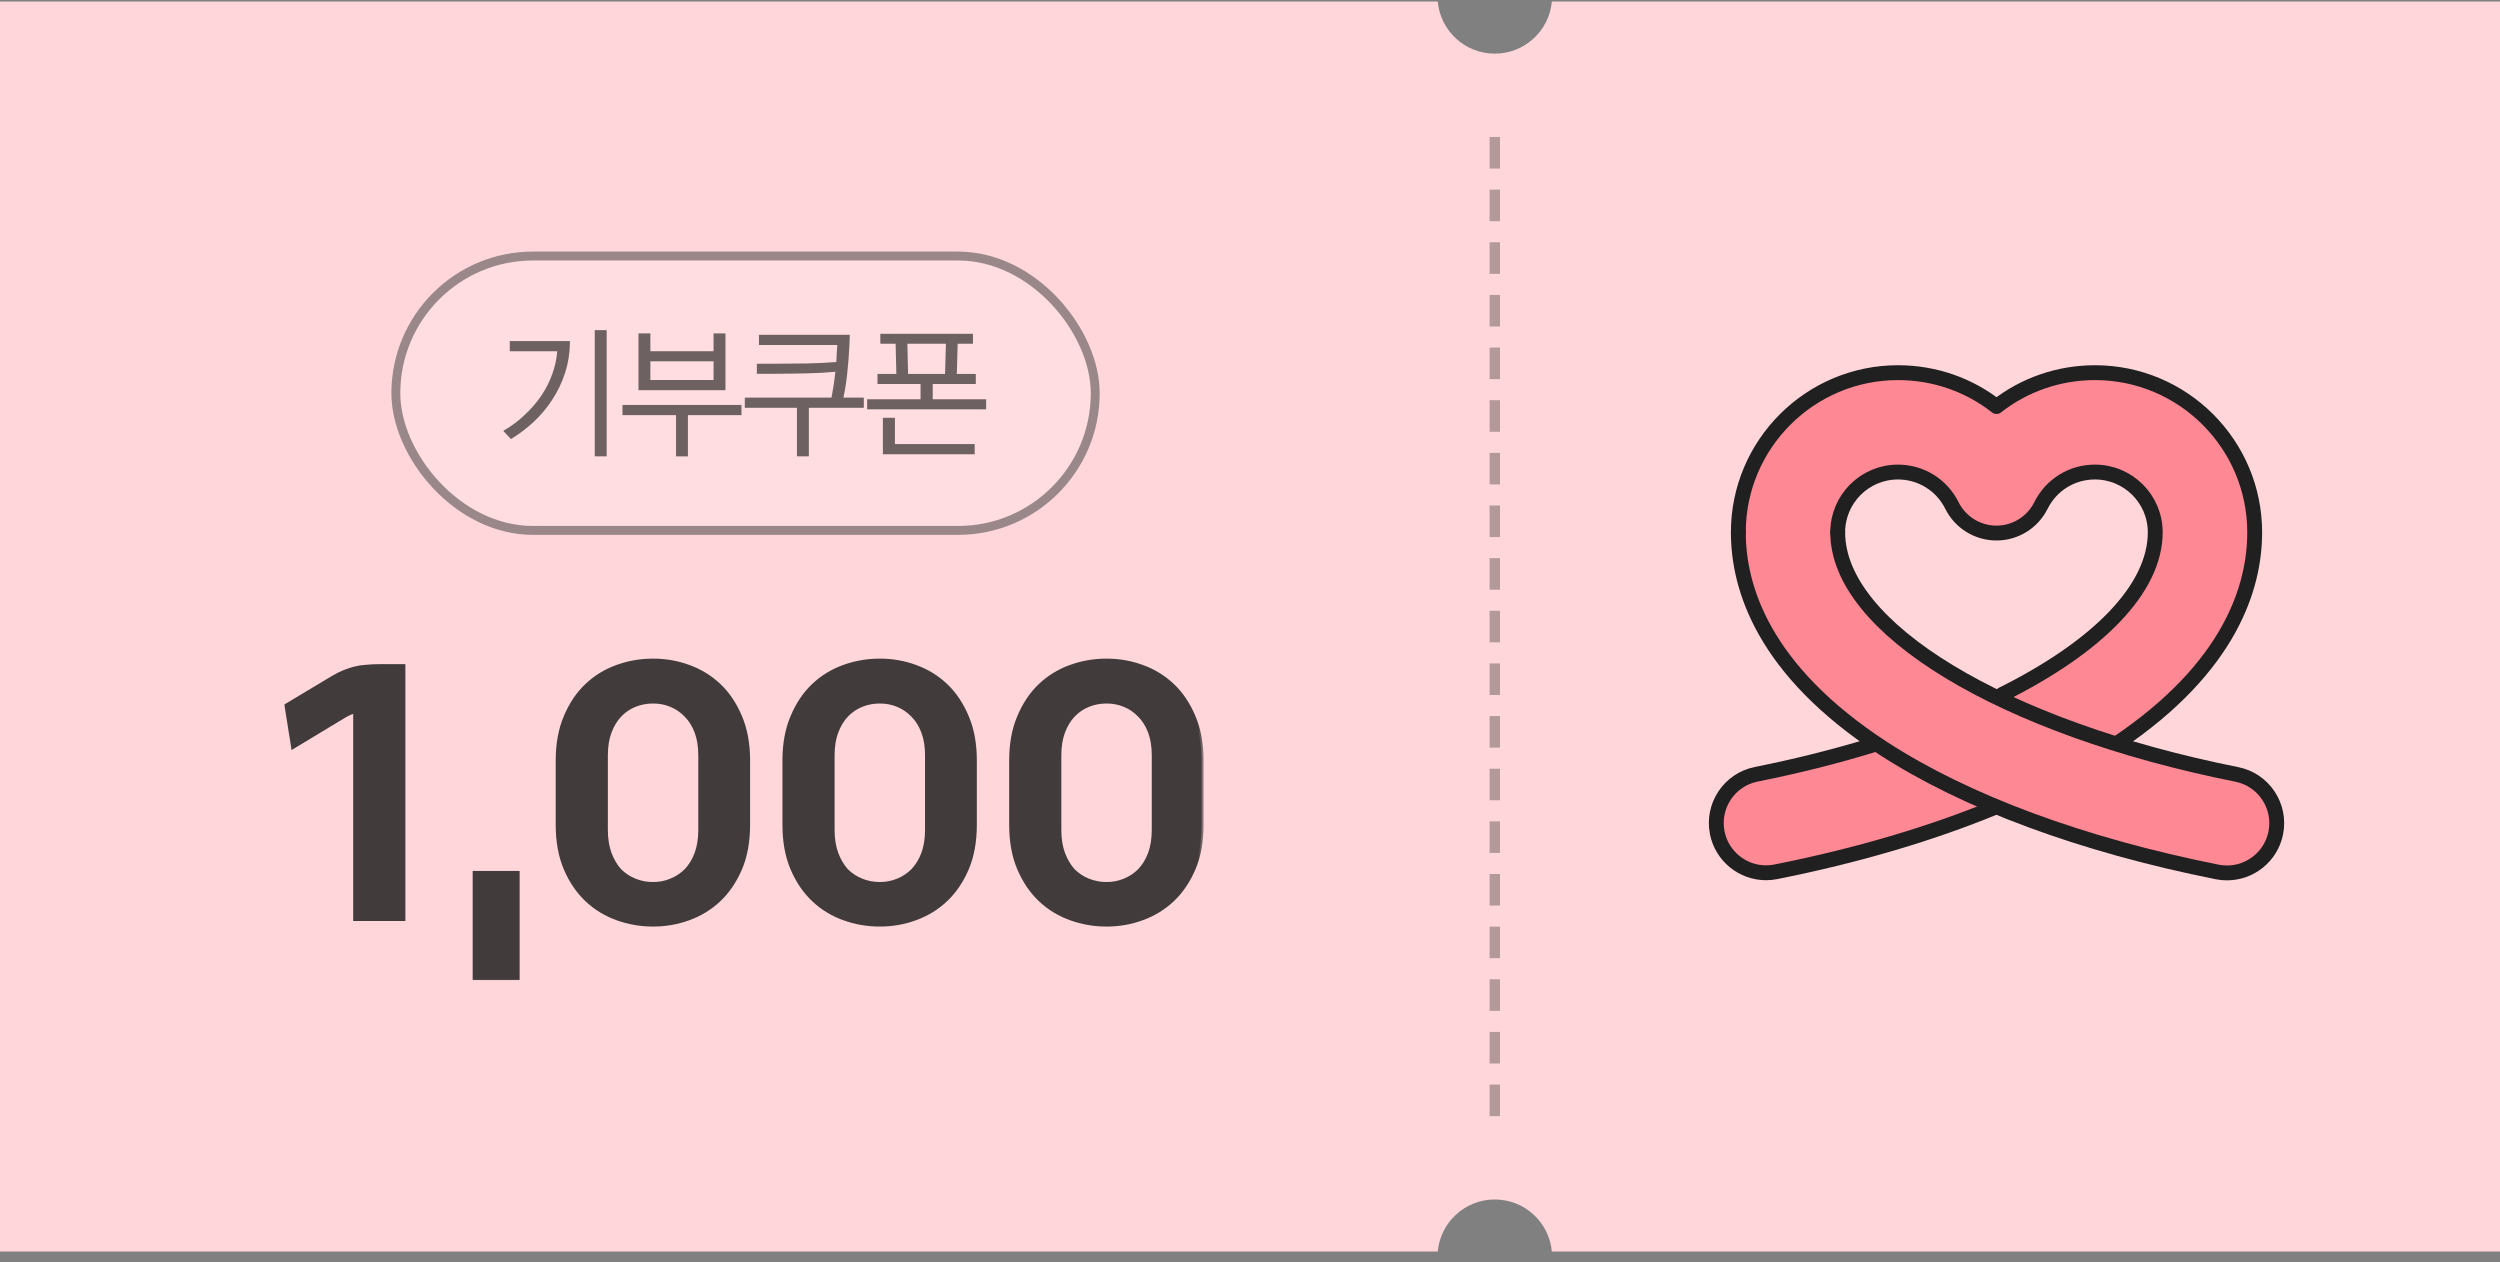
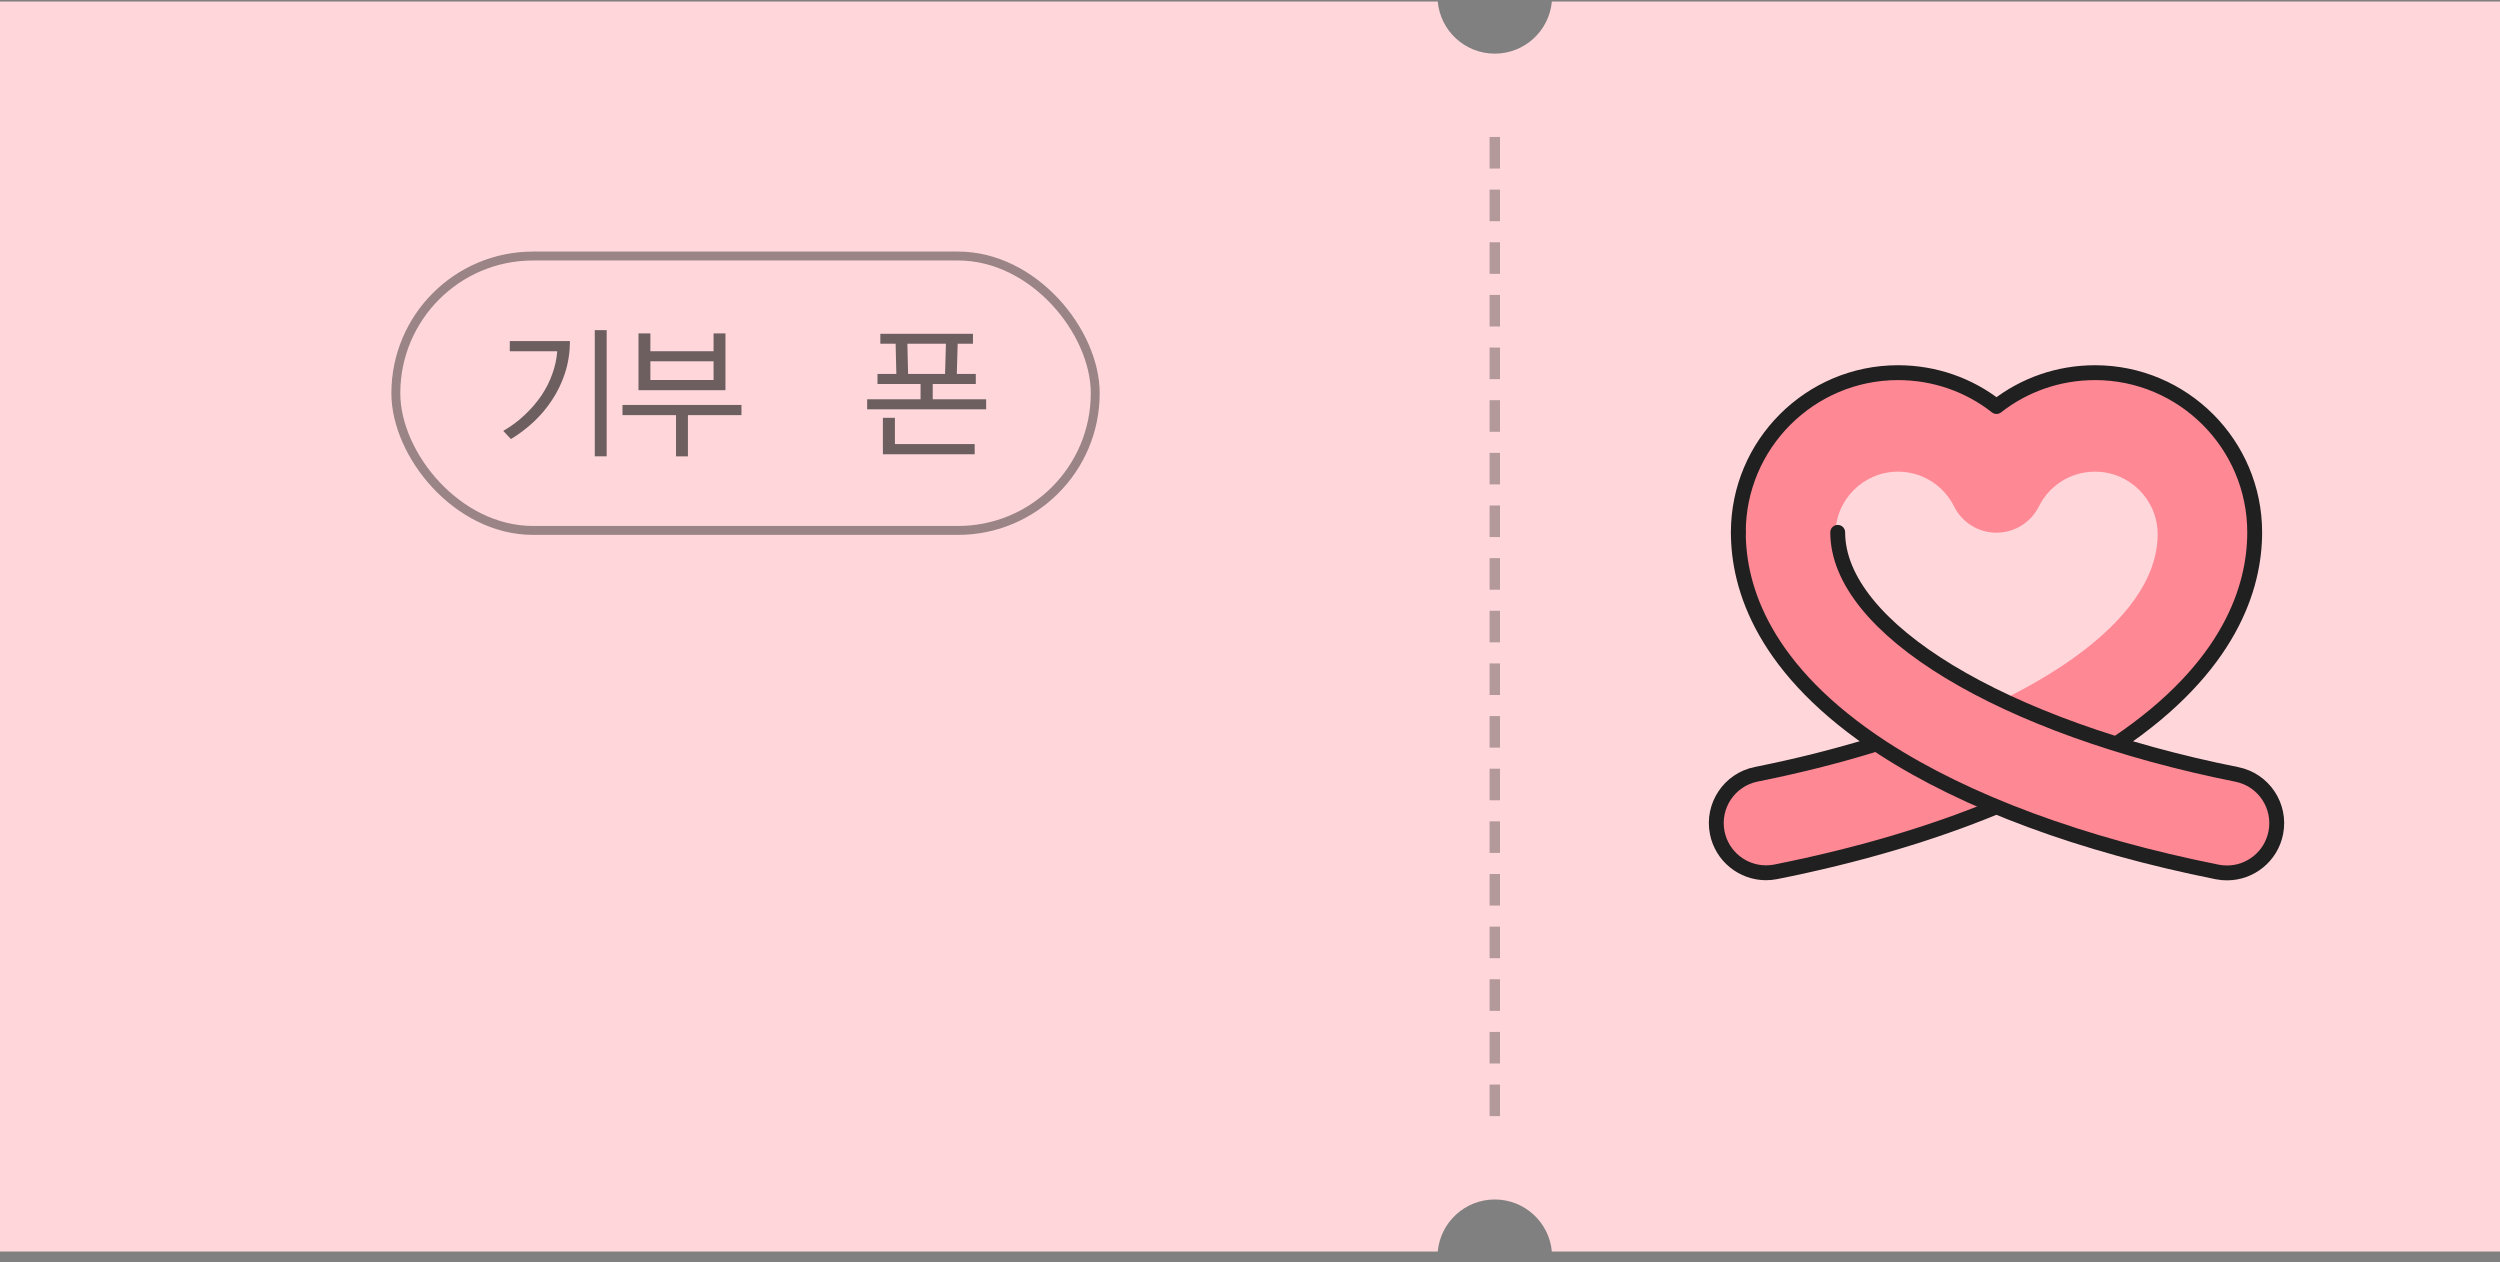
<svg xmlns="http://www.w3.org/2000/svg" width="200" height="101" viewBox="0 0 200 101" fill="none">
  <rect x="0" y="0" width="200" height="101" fill="#808080" stroke="none" />
  <g clip-path="url(#clip0_110_24888)">
    <path fill-rule="evenodd" clip-rule="evenodd" d="M0 0.125H115.019C115.229 2.461 117.192 4.292 119.583 4.292C121.974 4.292 123.937 2.461 124.148 0.125H200V100.125H124.148C123.937 97.789 121.974 95.958 119.583 95.958C117.192 95.958 115.229 97.789 115.019 100.125H0V0.125Z" fill="#FFD7DB" />
    <g style="mix-blend-mode:multiply" opacity="0.45">
      <path fill-rule="evenodd" clip-rule="evenodd" d="M119.167 89.292L119.167 86.765L120 86.765L120 89.292L119.167 89.292ZM119.167 85.08L119.167 82.553L120 82.553L120 85.08L119.167 85.08ZM119.167 80.869L119.167 78.342L120 78.342L120 80.869L119.167 80.869ZM119.167 76.657L119.167 74.13L120 74.13L120 76.657L119.167 76.657ZM119.167 72.446L119.167 69.919L120 69.919L120 72.446L119.167 72.446ZM119.167 68.234L119.167 65.707L120 65.707L120 68.234L119.167 68.234ZM119.167 64.023L119.167 61.496L120 61.496L120 64.023L119.167 64.023ZM119.167 59.811L119.167 57.285L120 57.285L120 59.811L119.167 59.811ZM119.167 55.6L119.167 53.073L120 53.073L120 55.6L119.167 55.6ZM119.167 51.388L119.167 48.861L120 48.861L120 51.388L119.167 51.388ZM119.167 47.177L119.167 44.65L120 44.65L120 47.177L119.167 47.177ZM119.167 42.965L119.167 40.439L120 40.439L120 42.965L119.167 42.965ZM119.167 38.754L119.167 36.227L120 36.227L120 38.754L119.167 38.754ZM119.167 34.543L119.167 32.016L120 32.016L120 34.543L119.167 34.543ZM119.167 30.331L119.167 27.804L120 27.804L120 30.331L119.167 30.331ZM119.167 26.12L119.167 23.593L120 23.593L120 26.12L119.167 26.12ZM119.167 21.908L119.167 19.381L120 19.381L120 21.908L119.167 21.908ZM119.167 17.697L119.167 15.17L120 15.17L120 17.697L119.167 17.697ZM119.167 13.485L119.167 10.958L120 10.958L120 13.485L119.167 13.485Z" fill="#584E4E" />
    </g>
    <path d="M178.174 69.793C177.93 69.793 177.681 69.769 177.426 69.717C170.769 68.389 164.826 66.609 159.724 64.47C154.621 66.609 148.678 68.389 142.021 69.717C139.974 70.123 137.974 68.795 137.568 66.743C137.156 64.69 138.49 62.695 140.543 62.284C144.155 61.565 147.547 60.701 150.667 59.721C143.337 54.908 139.255 49.046 139.255 42.737C139.255 35.803 144.903 30.155 151.844 30.155C154.778 30.155 157.538 31.152 159.724 32.915C161.91 31.158 164.67 30.155 167.604 30.155C174.544 30.155 180.186 35.803 180.186 42.737C180.186 49.046 176.104 54.902 168.786 59.721C171.906 60.701 175.298 61.565 178.91 62.284C180.963 62.695 182.291 64.69 181.885 66.743C181.525 68.546 179.942 69.787 178.174 69.787V69.793ZM151.844 37.733C149.078 37.733 146.834 39.983 146.834 42.743C146.834 47.538 151.629 52.334 159.724 56.213C167.818 52.334 172.613 47.538 172.613 42.743C172.613 39.983 170.364 37.733 167.604 37.733C165.69 37.733 163.968 38.8 163.11 40.517C162.466 41.804 161.156 42.616 159.718 42.616C158.28 42.616 156.969 41.804 156.326 40.517C155.468 38.8 153.745 37.733 151.832 37.733H151.844Z" fill="#FF8895" />
-     <path d="M160.168 55.558C167.821 51.748 172.419 47.109 172.419 42.581C172.419 39.925 170.257 37.763 167.595 37.763C165.751 37.763 164.099 38.789 163.275 40.441C162.603 41.792 161.223 42.645 159.715 42.645C158.208 42.645 156.828 41.792 156.155 40.441C155.332 38.789 153.673 37.763 151.835 37.763C149.18 37.763 147.017 39.925 147.017 42.581" stroke="#202020" stroke-width="1.19" stroke-miterlimit="10" stroke-linecap="round" />
    <path d="M159.658 64.563C154.514 66.691 148.577 68.448 142.059 69.746C141.799 69.799 141.532 69.822 141.277 69.822C139.421 69.822 137.757 68.511 137.38 66.621C136.951 64.47 138.348 62.371 140.5 61.942C143.776 61.286 146.884 60.504 149.777 59.617" stroke="#202020" stroke-width="1.19" stroke-miterlimit="10" stroke-linecap="round" />
    <path d="M139.067 42.587C139.067 35.542 144.796 29.813 151.841 29.813C154.769 29.813 157.524 30.793 159.721 32.521C161.925 30.793 164.673 29.813 167.601 29.813C174.646 29.813 180.375 35.542 180.375 42.587C180.375 46.941 178.444 53.372 169.352 59.477" stroke="#202020" stroke-width="1.19" stroke-miterlimit="10" stroke-linecap="round" stroke-linejoin="round" />
    <path d="M147.017 42.587C147.017 50.235 160.144 58.196 178.943 61.953C181.094 62.382 182.491 64.475 182.062 66.632C181.685 68.523 180.021 69.833 178.166 69.833C177.905 69.833 177.644 69.81 177.383 69.758C166.534 67.589 157.286 64.168 150.641 59.854C141.074 53.627 139.067 47.028 139.067 42.587" stroke="#202020" stroke-width="1.19" stroke-miterlimit="10" stroke-linecap="round" />
    <g style="mix-blend-mode:multiply" opacity="0.85">
      <mask id="path-8-outside-1_110_24888" maskUnits="userSpaceOnUse" x="22.357" y="51.792" width="74" height="27" fill="black">
        <rect fill="white" x="22.357" y="51.792" width="74" height="27" />
        <path d="M28.424 73.516V56.889L28.341 56.944C28.175 56.944 27.918 57.045 27.568 57.248L23.453 59.734L22.928 56.447L26.656 54.21C26.969 54.026 27.264 53.878 27.54 53.768C27.816 53.657 28.093 53.565 28.369 53.492C28.645 53.418 28.939 53.372 29.253 53.354C29.584 53.317 29.943 53.298 30.33 53.298H32.263V73.516H28.424ZM37.981 78.238V69.842H41.406V78.238H37.981ZM52.218 73.957C51.242 73.957 50.294 73.792 49.373 73.46C48.453 73.129 47.643 72.632 46.943 71.969C46.243 71.306 45.682 70.477 45.258 69.483C44.835 68.489 44.623 67.32 44.623 65.975V60.838C44.623 59.513 44.835 58.353 45.258 57.358C45.682 56.346 46.243 55.508 46.943 54.845C47.643 54.182 48.453 53.685 49.373 53.354C50.294 53.022 51.242 52.856 52.218 52.856H52.273C53.249 52.856 54.188 53.022 55.09 53.354C56.011 53.685 56.821 54.182 57.521 54.845C58.221 55.508 58.782 56.346 59.206 57.358C59.629 58.353 59.841 59.513 59.841 60.838V65.975C59.841 67.32 59.629 68.489 59.206 69.483C58.782 70.477 58.221 71.306 57.521 71.969C56.821 72.632 56.011 73.129 55.09 73.46C54.188 73.792 53.249 73.957 52.273 73.957H52.218ZM52.273 70.726C52.77 70.726 53.24 70.634 53.682 70.45C54.142 70.266 54.547 69.999 54.897 69.649C55.247 69.281 55.523 68.829 55.726 68.296C55.928 67.743 56.03 67.108 56.03 66.39V60.424C56.03 59.706 55.928 59.08 55.726 58.546C55.523 58.012 55.247 57.57 54.897 57.22C54.547 56.852 54.142 56.576 53.682 56.392C53.24 56.208 52.77 56.115 52.273 56.115H52.218C51.721 56.115 51.242 56.208 50.782 56.392C50.322 56.576 49.917 56.852 49.567 57.22C49.235 57.57 48.968 58.012 48.766 58.546C48.563 59.08 48.462 59.706 48.462 60.424V66.39C48.462 67.108 48.563 67.743 48.766 68.296C48.968 68.829 49.235 69.281 49.567 69.649C49.917 69.999 50.322 70.266 50.782 70.45C51.242 70.634 51.721 70.726 52.218 70.726H52.273ZM70.357 73.957C69.381 73.957 68.433 73.792 67.512 73.46C66.592 73.129 65.782 72.632 65.082 71.969C64.382 71.306 63.821 70.477 63.397 69.483C62.974 68.489 62.762 67.32 62.762 65.975V60.838C62.762 59.513 62.974 58.353 63.397 57.358C63.821 56.346 64.382 55.508 65.082 54.845C65.782 54.182 66.592 53.685 67.512 53.354C68.433 53.022 69.381 52.856 70.357 52.856H70.412C71.388 52.856 72.327 53.022 73.23 53.354C74.15 53.685 74.96 54.182 75.66 54.845C76.36 55.508 76.921 56.346 77.345 57.358C77.768 58.353 77.98 59.513 77.98 60.838V65.975C77.98 67.32 77.768 68.489 77.345 69.483C76.921 70.477 76.36 71.306 75.66 71.969C74.96 72.632 74.15 73.129 73.23 73.46C72.327 73.792 71.388 73.957 70.412 73.957H70.357ZM70.412 70.726C70.909 70.726 71.379 70.634 71.821 70.45C72.281 70.266 72.686 69.999 73.036 69.649C73.386 69.281 73.662 68.829 73.865 68.296C74.067 67.743 74.169 67.108 74.169 66.39V60.424C74.169 59.706 74.067 59.08 73.865 58.546C73.662 58.012 73.386 57.57 73.036 57.22C72.686 56.852 72.281 56.576 71.821 56.392C71.379 56.208 70.909 56.115 70.412 56.115H70.357C69.86 56.115 69.381 56.208 68.921 56.392C68.461 56.576 68.056 56.852 67.706 57.22C67.374 57.57 67.107 58.012 66.905 58.546C66.702 59.08 66.601 59.706 66.601 60.424V66.39C66.601 67.108 66.702 67.743 66.905 68.296C67.107 68.829 67.374 69.281 67.706 69.649C68.056 69.999 68.461 70.266 68.921 70.45C69.381 70.634 69.86 70.726 70.357 70.726H70.412ZM88.496 73.957C87.52 73.957 86.572 73.792 85.651 73.46C84.731 73.129 83.921 72.632 83.221 71.969C82.521 71.306 81.96 70.477 81.536 69.483C81.113 68.489 80.901 67.32 80.901 65.975V60.838C80.901 59.513 81.113 58.353 81.536 57.358C81.96 56.346 82.521 55.508 83.221 54.845C83.921 54.182 84.731 53.685 85.651 53.354C86.572 53.022 87.52 52.856 88.496 52.856H88.551C89.527 52.856 90.466 53.022 91.369 53.354C92.289 53.685 93.099 54.182 93.799 54.845C94.499 55.508 95.06 56.346 95.484 57.358C95.907 58.353 96.119 59.513 96.119 60.838V65.975C96.119 67.32 95.907 68.489 95.484 69.483C95.06 70.477 94.499 71.306 93.799 71.969C93.099 72.632 92.289 73.129 91.369 73.46C90.466 73.792 89.527 73.957 88.551 73.957H88.496ZM88.551 70.726C89.049 70.726 89.518 70.634 89.96 70.45C90.42 70.266 90.825 69.999 91.175 69.649C91.525 69.281 91.801 68.829 92.004 68.296C92.206 67.743 92.308 67.108 92.308 66.39V60.424C92.308 59.706 92.206 59.08 92.004 58.546C91.801 58.012 91.525 57.57 91.175 57.22C90.825 56.852 90.42 56.576 89.96 56.392C89.518 56.208 89.049 56.115 88.551 56.115H88.496C87.999 56.115 87.52 56.208 87.06 56.392C86.6 56.576 86.195 56.852 85.845 57.22C85.513 57.57 85.246 58.012 85.044 58.546C84.841 59.08 84.74 59.706 84.74 60.424V66.39C84.74 67.108 84.841 67.743 85.044 68.296C85.246 68.829 85.513 69.281 85.845 69.649C86.195 69.999 86.6 70.266 87.06 70.45C87.52 70.634 87.999 70.726 88.496 70.726H88.551Z" />
      </mask>
-       <path d="M28.424 73.516V56.889L28.341 56.944C28.175 56.944 27.918 57.045 27.568 57.248L23.453 59.734L22.928 56.447L26.656 54.21C26.969 54.026 27.264 53.878 27.54 53.768C27.816 53.657 28.093 53.565 28.369 53.492C28.645 53.418 28.939 53.372 29.253 53.354C29.584 53.317 29.943 53.298 30.33 53.298H32.263V73.516H28.424ZM37.981 78.238V69.842H41.406V78.238H37.981ZM52.218 73.957C51.242 73.957 50.294 73.792 49.373 73.46C48.453 73.129 47.643 72.632 46.943 71.969C46.243 71.306 45.682 70.477 45.258 69.483C44.835 68.489 44.623 67.32 44.623 65.975V60.838C44.623 59.513 44.835 58.353 45.258 57.358C45.682 56.346 46.243 55.508 46.943 54.845C47.643 54.182 48.453 53.685 49.373 53.354C50.294 53.022 51.242 52.856 52.218 52.856H52.273C53.249 52.856 54.188 53.022 55.09 53.354C56.011 53.685 56.821 54.182 57.521 54.845C58.221 55.508 58.782 56.346 59.206 57.358C59.629 58.353 59.841 59.513 59.841 60.838V65.975C59.841 67.32 59.629 68.489 59.206 69.483C58.782 70.477 58.221 71.306 57.521 71.969C56.821 72.632 56.011 73.129 55.09 73.46C54.188 73.792 53.249 73.957 52.273 73.957H52.218ZM52.273 70.726C52.77 70.726 53.24 70.634 53.682 70.45C54.142 70.266 54.547 69.999 54.897 69.649C55.247 69.281 55.523 68.829 55.726 68.296C55.928 67.743 56.03 67.108 56.03 66.39V60.424C56.03 59.706 55.928 59.08 55.726 58.546C55.523 58.012 55.247 57.57 54.897 57.22C54.547 56.852 54.142 56.576 53.682 56.392C53.24 56.208 52.77 56.115 52.273 56.115H52.218C51.721 56.115 51.242 56.208 50.782 56.392C50.322 56.576 49.917 56.852 49.567 57.22C49.235 57.57 48.968 58.012 48.766 58.546C48.563 59.08 48.462 59.706 48.462 60.424V66.39C48.462 67.108 48.563 67.743 48.766 68.296C48.968 68.829 49.235 69.281 49.567 69.649C49.917 69.999 50.322 70.266 50.782 70.45C51.242 70.634 51.721 70.726 52.218 70.726H52.273ZM70.357 73.957C69.381 73.957 68.433 73.792 67.512 73.46C66.592 73.129 65.782 72.632 65.082 71.969C64.382 71.306 63.821 70.477 63.397 69.483C62.974 68.489 62.762 67.32 62.762 65.975V60.838C62.762 59.513 62.974 58.353 63.397 57.358C63.821 56.346 64.382 55.508 65.082 54.845C65.782 54.182 66.592 53.685 67.512 53.354C68.433 53.022 69.381 52.856 70.357 52.856H70.412C71.388 52.856 72.327 53.022 73.23 53.354C74.15 53.685 74.96 54.182 75.66 54.845C76.36 55.508 76.921 56.346 77.345 57.358C77.768 58.353 77.98 59.513 77.98 60.838V65.975C77.98 67.32 77.768 68.489 77.345 69.483C76.921 70.477 76.36 71.306 75.66 71.969C74.96 72.632 74.15 73.129 73.23 73.46C72.327 73.792 71.388 73.957 70.412 73.957H70.357ZM70.412 70.726C70.909 70.726 71.379 70.634 71.821 70.45C72.281 70.266 72.686 69.999 73.036 69.649C73.386 69.281 73.662 68.829 73.865 68.296C74.067 67.743 74.169 67.108 74.169 66.39V60.424C74.169 59.706 74.067 59.08 73.865 58.546C73.662 58.012 73.386 57.57 73.036 57.22C72.686 56.852 72.281 56.576 71.821 56.392C71.379 56.208 70.909 56.115 70.412 56.115H70.357C69.86 56.115 69.381 56.208 68.921 56.392C68.461 56.576 68.056 56.852 67.706 57.22C67.374 57.57 67.107 58.012 66.905 58.546C66.702 59.08 66.601 59.706 66.601 60.424V66.39C66.601 67.108 66.702 67.743 66.905 68.296C67.107 68.829 67.374 69.281 67.706 69.649C68.056 69.999 68.461 70.266 68.921 70.45C69.381 70.634 69.86 70.726 70.357 70.726H70.412ZM88.496 73.957C87.52 73.957 86.572 73.792 85.651 73.46C84.731 73.129 83.921 72.632 83.221 71.969C82.521 71.306 81.96 70.477 81.536 69.483C81.113 68.489 80.901 67.32 80.901 65.975V60.838C80.901 59.513 81.113 58.353 81.536 57.358C81.96 56.346 82.521 55.508 83.221 54.845C83.921 54.182 84.731 53.685 85.651 53.354C86.572 53.022 87.52 52.856 88.496 52.856H88.551C89.527 52.856 90.466 53.022 91.369 53.354C92.289 53.685 93.099 54.182 93.799 54.845C94.499 55.508 95.06 56.346 95.484 57.358C95.907 58.353 96.119 59.513 96.119 60.838V65.975C96.119 67.32 95.907 68.489 95.484 69.483C95.06 70.477 94.499 71.306 93.799 71.969C93.099 72.632 92.289 73.129 91.369 73.46C90.466 73.792 89.527 73.957 88.551 73.957H88.496ZM88.551 70.726C89.049 70.726 89.518 70.634 89.96 70.45C90.42 70.266 90.825 69.999 91.175 69.649C91.525 69.281 91.801 68.829 92.004 68.296C92.206 67.743 92.308 67.108 92.308 66.39V60.424C92.308 59.706 92.206 59.08 92.004 58.546C91.801 58.012 91.525 57.57 91.175 57.22C90.825 56.852 90.42 56.576 89.96 56.392C89.518 56.208 89.049 56.115 88.551 56.115H88.496C87.999 56.115 87.52 56.208 87.06 56.392C86.6 56.576 86.195 56.852 85.845 57.22C85.513 57.57 85.246 58.012 85.044 58.546C84.841 59.08 84.74 59.706 84.74 60.424V66.39C84.74 67.108 84.841 67.743 85.044 68.296C85.246 68.829 85.513 69.281 85.845 69.649C86.195 69.999 86.6 70.266 87.06 70.45C87.52 70.634 87.999 70.726 88.496 70.726H88.551Z" fill="#202020" />
-       <path d="M28.424 73.516H28.257V73.682H28.424V73.516ZM28.424 56.889H28.591V56.577L28.331 56.75L28.424 56.889ZM28.341 56.944V57.111H28.392L28.433 57.083L28.341 56.944ZM27.568 57.248L27.484 57.104L27.482 57.105L27.568 57.248ZM23.453 59.734L23.288 59.76L23.327 60.004L23.539 59.876L23.453 59.734ZM22.928 56.447L22.842 56.304L22.745 56.362L22.763 56.473L22.928 56.447ZM26.656 54.21L26.572 54.066L26.57 54.067L26.656 54.21ZM27.54 53.768L27.602 53.923L27.54 53.768ZM28.369 53.492L28.412 53.653L28.369 53.492ZM29.253 53.354L29.262 53.52L29.271 53.519L29.253 53.354ZM32.263 53.298H32.43V53.132H32.263V53.298ZM32.263 73.516V73.682H32.43V73.516H32.263ZM28.591 73.516V56.889H28.257V73.516H28.591ZM28.331 56.75L28.249 56.805L28.433 57.083L28.516 57.028L28.331 56.75ZM28.341 56.777C28.228 56.777 28.099 56.811 27.962 56.865C27.823 56.92 27.663 57 27.484 57.104L27.651 57.392C27.822 57.293 27.966 57.222 28.084 57.175C28.205 57.128 28.288 57.111 28.341 57.111V56.777ZM27.482 57.105L23.366 59.591L23.539 59.876L27.654 57.391L27.482 57.105ZM23.617 59.707L23.092 56.421L22.763 56.473L23.288 59.76L23.617 59.707ZM23.014 56.59L26.742 54.353L26.57 54.067L22.842 56.304L23.014 56.59ZM26.741 54.353C27.048 54.173 27.335 54.029 27.602 53.923L27.478 53.613C27.193 53.727 26.89 53.879 26.572 54.066L26.741 54.353ZM27.602 53.923C27.872 53.815 28.142 53.725 28.412 53.653L28.326 53.331C28.043 53.406 27.76 53.5 27.478 53.613L27.602 53.923ZM28.412 53.653C28.676 53.582 28.959 53.538 29.262 53.52L29.243 53.187C28.919 53.206 28.614 53.254 28.326 53.331L28.412 53.653ZM29.271 53.519C29.595 53.483 29.948 53.465 30.33 53.465V53.132C29.938 53.132 29.573 53.15 29.234 53.188L29.271 53.519ZM30.33 53.465H32.263V53.132H30.33V53.465ZM32.096 53.298V73.516H32.43V53.298H32.096ZM32.263 73.349H28.424V73.682H32.263V73.349ZM37.981 78.238H37.814V78.405H37.981V78.238ZM37.981 69.842V69.675H37.814V69.842H37.981ZM41.406 69.842H41.572V69.675H41.406V69.842ZM41.406 78.238V78.405H41.572V78.238H41.406ZM38.148 78.238V69.842H37.814V78.238H38.148ZM37.981 70.009H41.406V69.675H37.981V70.009ZM41.239 69.842V78.238H41.572V69.842H41.239ZM41.406 78.072H37.981V78.405H41.406V78.072ZM49.373 73.46L49.317 73.617L49.373 73.46ZM46.943 71.969L46.828 72.09L46.943 71.969ZM45.258 69.483L45.105 69.548L45.258 69.483ZM45.258 57.358L45.411 57.424L45.412 57.423L45.258 57.358ZM46.943 54.845L46.828 54.724L46.943 54.845ZM49.373 53.354L49.43 53.51L49.373 53.354ZM55.09 53.354L55.033 53.51L55.034 53.51L55.09 53.354ZM57.521 54.845L57.636 54.724L57.521 54.845ZM59.206 57.358L59.052 57.423L59.052 57.424L59.206 57.358ZM59.206 69.483L59.359 69.548L59.206 69.483ZM57.521 71.969L57.636 72.09L57.521 71.969ZM55.09 73.46L55.034 73.303L55.033 73.304L55.09 73.46ZM53.682 70.45L53.62 70.295L53.618 70.296L53.682 70.45ZM54.897 69.649L55.015 69.767L55.018 69.764L54.897 69.649ZM55.726 68.296L55.882 68.355L55.882 68.353L55.726 68.296ZM55.726 58.546L55.882 58.487L55.726 58.546ZM54.897 57.22L54.776 57.335L54.779 57.338L54.897 57.22ZM53.682 56.392L53.618 56.545L53.62 56.546L53.682 56.392ZM50.782 56.392L50.72 56.237L50.782 56.392ZM49.567 57.22L49.446 57.105L49.446 57.106L49.567 57.22ZM48.766 58.546L48.61 58.487L48.766 58.546ZM48.766 68.296L48.609 68.353L48.61 68.355L48.766 68.296ZM49.567 69.649L49.443 69.76L49.449 69.767L49.567 69.649ZM50.782 70.45L50.72 70.605L50.782 70.45ZM52.218 73.791C51.262 73.791 50.332 73.628 49.43 73.303L49.317 73.617C50.256 73.955 51.223 74.124 52.218 74.124V73.791ZM49.43 73.303C48.531 72.98 47.74 72.495 47.057 71.848L46.828 72.09C47.545 72.769 48.375 73.278 49.317 73.617L49.43 73.303ZM47.057 71.848C46.376 71.203 45.827 70.394 45.411 69.418L45.105 69.548C45.536 70.561 46.11 71.409 46.828 72.09L47.057 71.848ZM45.411 69.418C44.999 68.448 44.79 67.302 44.79 65.975H44.456C44.456 67.337 44.671 68.529 45.105 69.548L45.411 69.418ZM44.79 65.975V60.838H44.456V65.975H44.79ZM44.79 60.838C44.79 59.53 44.998 58.393 45.411 57.424L45.105 57.293C44.671 58.312 44.456 59.495 44.456 60.838H44.79ZM45.412 57.423C45.828 56.428 46.377 55.611 47.057 54.966L46.828 54.724C46.11 55.405 45.536 56.263 45.104 57.294L45.412 57.423ZM47.057 54.966C47.74 54.319 48.531 53.834 49.43 53.51L49.317 53.197C48.375 53.536 47.545 54.045 46.828 54.724L47.057 54.966ZM49.43 53.51C50.332 53.185 51.262 53.023 52.218 53.023V52.69C51.223 52.69 50.256 52.859 49.317 53.197L49.43 53.51ZM52.218 53.023H52.273V52.69H52.218V53.023ZM52.273 53.023C53.23 53.023 54.15 53.185 55.033 53.51L55.148 53.197C54.227 52.859 53.269 52.69 52.273 52.69V53.023ZM55.034 53.51C55.933 53.834 56.724 54.319 57.406 54.966L57.636 54.724C56.919 54.045 56.089 53.536 55.147 53.197L55.034 53.51ZM57.406 54.966C58.087 55.611 58.636 56.428 59.052 57.423L59.359 57.294C58.928 56.263 58.354 55.405 57.636 54.724L57.406 54.966ZM59.052 57.424C59.465 58.393 59.674 59.53 59.674 60.838H60.008C60.008 59.495 59.793 58.312 59.359 57.293L59.052 57.424ZM59.674 60.838V65.975H60.008V60.838H59.674ZM59.674 65.975C59.674 67.302 59.465 68.448 59.052 69.418L59.359 69.548C59.793 68.529 60.008 67.337 60.008 65.975H59.674ZM59.052 69.418C58.637 70.394 58.088 71.203 57.406 71.848L57.636 72.09C58.354 71.409 58.928 70.561 59.359 69.548L59.052 69.418ZM57.406 71.848C56.724 72.495 55.933 72.98 55.034 73.303L55.147 73.617C56.089 73.278 56.919 72.769 57.636 72.09L57.406 71.848ZM55.033 73.304C54.15 73.628 53.23 73.791 52.273 73.791V74.124C53.269 74.124 54.227 73.955 55.148 73.617L55.033 73.304ZM52.273 73.791H52.218V74.124H52.273V73.791ZM52.273 70.893C52.792 70.893 53.283 70.796 53.746 70.604L53.618 70.296C53.197 70.471 52.749 70.559 52.273 70.559V70.893ZM53.744 70.605C54.225 70.412 54.649 70.132 55.015 69.767L54.779 69.531C54.446 69.865 54.059 70.119 53.62 70.295L53.744 70.605ZM55.018 69.764C55.385 69.377 55.672 68.907 55.882 68.355L55.57 68.236C55.374 68.752 55.109 69.184 54.776 69.534L55.018 69.764ZM55.882 68.353C56.093 67.778 56.196 67.123 56.196 66.39H55.863C55.863 67.092 55.764 67.708 55.569 68.238L55.882 68.353ZM56.196 66.39V60.424H55.863V66.39H56.196ZM56.196 60.424C56.196 59.691 56.093 59.044 55.882 58.487L55.57 58.605C55.764 59.116 55.863 59.721 55.863 60.424H56.196ZM55.882 58.487C55.672 57.934 55.384 57.471 55.015 57.102L54.779 57.338C55.11 57.669 55.374 58.09 55.57 58.605L55.882 58.487ZM55.018 57.105C54.652 56.72 54.227 56.43 53.744 56.237L53.62 56.546C54.057 56.721 54.443 56.984 54.776 57.335L55.018 57.105ZM53.746 56.238C53.283 56.045 52.792 55.949 52.273 55.949V56.282C52.749 56.282 53.197 56.37 53.618 56.545L53.746 56.238ZM52.273 55.949H52.218V56.282H52.273V55.949ZM52.218 55.949C51.7 55.949 51.2 56.045 50.72 56.237L50.844 56.546C51.284 56.37 51.742 56.282 52.218 56.282V55.949ZM50.72 56.237C50.237 56.43 49.812 56.72 49.446 57.105L49.688 57.335C50.021 56.984 50.406 56.721 50.844 56.546L50.72 56.237ZM49.446 57.106C49.097 57.474 48.819 57.936 48.61 58.487L48.922 58.605C49.118 58.088 49.374 57.666 49.688 57.335L49.446 57.106ZM48.61 58.487C48.399 59.044 48.295 59.691 48.295 60.424H48.629C48.629 59.721 48.728 59.116 48.922 58.605L48.61 58.487ZM48.295 60.424V66.39H48.629V60.424H48.295ZM48.295 66.39C48.295 67.123 48.399 67.778 48.609 68.353L48.922 68.238C48.728 67.708 48.629 67.092 48.629 66.39H48.295ZM48.61 68.355C48.819 68.905 49.096 69.375 49.443 69.76L49.691 69.537C49.375 69.186 49.118 68.754 48.922 68.236L48.61 68.355ZM49.449 69.767C49.815 70.132 50.239 70.412 50.72 70.605L50.844 70.295C50.404 70.119 50.018 69.865 49.685 69.531L49.449 69.767ZM50.72 70.605C51.2 70.796 51.7 70.893 52.218 70.893V70.559C51.742 70.559 51.284 70.471 50.844 70.295L50.72 70.605ZM52.218 70.893H52.273V70.559H52.218V70.893ZM67.512 73.46L67.456 73.617L67.512 73.46ZM65.082 71.969L64.967 72.09L65.082 71.969ZM63.397 69.483L63.244 69.548L63.397 69.483ZM63.397 57.358L63.55 57.424L63.551 57.423L63.397 57.358ZM65.082 54.845L64.967 54.724L65.082 54.845ZM67.512 53.354L67.569 53.51L67.512 53.354ZM73.23 53.354L73.172 53.51L73.173 53.51L73.23 53.354ZM75.66 54.845L75.775 54.724L75.66 54.845ZM77.345 57.358L77.191 57.423L77.191 57.424L77.345 57.358ZM77.345 69.483L77.498 69.548L77.345 69.483ZM75.66 71.969L75.775 72.09L75.66 71.969ZM73.23 73.46L73.173 73.303L73.172 73.304L73.23 73.46ZM71.821 70.45L71.759 70.295L71.757 70.296L71.821 70.45ZM73.036 69.649L73.154 69.767L73.157 69.764L73.036 69.649ZM73.865 68.296L74.021 68.355L74.021 68.353L73.865 68.296ZM73.865 58.546L74.021 58.487L73.865 58.546ZM73.036 57.22L72.915 57.335L72.918 57.338L73.036 57.22ZM71.821 56.392L71.757 56.545L71.759 56.546L71.821 56.392ZM68.921 56.392L68.859 56.237L68.921 56.392ZM67.706 57.22L67.585 57.105L67.585 57.106L67.706 57.22ZM66.905 58.546L66.749 58.487L66.905 58.546ZM66.905 68.296L66.748 68.353L66.749 68.355L66.905 68.296ZM67.706 69.649L67.582 69.76L67.588 69.767L67.706 69.649ZM68.921 70.45L68.859 70.605L68.921 70.45ZM70.357 73.791C69.401 73.791 68.471 73.628 67.569 73.303L67.456 73.617C68.395 73.955 69.362 74.124 70.357 74.124V73.791ZM67.569 73.303C66.669 72.98 65.879 72.495 65.197 71.848L64.967 72.09C65.684 72.769 66.514 73.278 67.456 73.617L67.569 73.303ZM65.197 71.848C64.515 71.203 63.966 70.394 63.55 69.418L63.244 69.548C63.675 70.561 64.249 71.409 64.967 72.09L65.197 71.848ZM63.55 69.418C63.138 68.448 62.929 67.302 62.929 65.975H62.595C62.595 67.337 62.81 68.529 63.244 69.548L63.55 69.418ZM62.929 65.975V60.838H62.595V65.975H62.929ZM62.929 60.838C62.929 59.53 63.138 58.393 63.55 57.424L63.244 57.293C62.81 58.312 62.595 59.495 62.595 60.838H62.929ZM63.551 57.423C63.967 56.428 64.516 55.611 65.197 54.966L64.967 54.724C64.249 55.405 63.675 56.263 63.243 57.294L63.551 57.423ZM65.197 54.966C65.879 54.319 66.669 53.834 67.569 53.51L67.456 53.197C66.514 53.536 65.684 54.045 64.967 54.724L65.197 54.966ZM67.569 53.51C68.471 53.185 69.401 53.023 70.357 53.023V52.69C69.362 52.69 68.395 52.859 67.456 53.197L67.569 53.51ZM70.357 53.023H70.412V52.69H70.357V53.023ZM70.412 53.023C71.369 53.023 72.288 53.185 73.172 53.51L73.287 53.197C72.366 52.859 71.408 52.69 70.412 52.69V53.023ZM73.173 53.51C74.072 53.834 74.863 54.319 75.545 54.966L75.775 54.724C75.058 54.045 74.228 53.536 73.286 53.197L73.173 53.51ZM75.545 54.966C76.226 55.611 76.775 56.428 77.191 57.423L77.499 57.294C77.067 56.263 76.493 55.405 75.775 54.724L75.545 54.966ZM77.191 57.424C77.604 58.393 77.813 59.53 77.813 60.838H78.147C78.147 59.495 77.932 58.312 77.498 57.293L77.191 57.424ZM77.813 60.838V65.975H78.147V60.838H77.813ZM77.813 65.975C77.813 67.302 77.604 68.448 77.191 69.418L77.498 69.548C77.932 68.529 78.147 67.337 78.147 65.975H77.813ZM77.191 69.418C76.776 70.394 76.227 71.203 75.545 71.848L75.775 72.09C76.493 71.409 77.067 70.561 77.498 69.548L77.191 69.418ZM75.545 71.848C74.863 72.495 74.072 72.98 73.173 73.303L73.286 73.617C74.228 73.278 75.058 72.769 75.775 72.09L75.545 71.848ZM73.172 73.304C72.288 73.628 71.369 73.791 70.412 73.791V74.124C71.408 74.124 72.366 73.955 73.287 73.617L73.172 73.304ZM70.412 73.791H70.357V74.124H70.412V73.791ZM70.412 70.893C70.931 70.893 71.422 70.796 71.885 70.604L71.757 70.296C71.336 70.471 70.888 70.559 70.412 70.559V70.893ZM71.883 70.605C72.364 70.412 72.788 70.132 73.154 69.767L72.918 69.531C72.585 69.865 72.198 70.119 71.759 70.295L71.883 70.605ZM73.157 69.764C73.524 69.377 73.811 68.907 74.021 68.355L73.709 68.236C73.513 68.752 73.248 69.184 72.915 69.534L73.157 69.764ZM74.021 68.353C74.232 67.778 74.335 67.123 74.335 66.39H74.002C74.002 67.092 73.903 67.708 73.708 68.238L74.021 68.353ZM74.335 66.39V60.424H74.002V66.39H74.335ZM74.335 60.424C74.335 59.691 74.232 59.044 74.021 58.487L73.709 58.605C73.903 59.116 74.002 59.721 74.002 60.424H74.335ZM74.021 58.487C73.811 57.934 73.523 57.471 73.154 57.102L72.918 57.338C73.249 57.669 73.513 58.09 73.709 58.605L74.021 58.487ZM73.157 57.105C72.791 56.72 72.366 56.43 71.883 56.237L71.759 56.546C72.197 56.721 72.582 56.984 72.915 57.335L73.157 57.105ZM71.885 56.238C71.422 56.045 70.931 55.949 70.412 55.949V56.282C70.888 56.282 71.336 56.37 71.757 56.545L71.885 56.238ZM70.412 55.949H70.357V56.282H70.412V55.949ZM70.357 55.949C69.839 55.949 69.339 56.045 68.859 56.237L68.983 56.546C69.423 56.37 69.881 56.282 70.357 56.282V55.949ZM68.859 56.237C68.376 56.43 67.951 56.72 67.585 57.105L67.827 57.335C68.16 56.984 68.545 56.721 68.983 56.546L68.859 56.237ZM67.585 57.106C67.236 57.474 66.958 57.936 66.749 58.487L67.061 58.605C67.257 58.088 67.513 57.666 67.827 57.335L67.585 57.106ZM66.749 58.487C66.538 59.044 66.434 59.691 66.434 60.424H66.768C66.768 59.721 66.867 59.116 67.061 58.605L66.749 58.487ZM66.434 60.424V66.39H66.768V60.424H66.434ZM66.434 66.39C66.434 67.123 66.538 67.778 66.748 68.353L67.061 68.238C66.867 67.708 66.768 67.092 66.768 66.39H66.434ZM66.749 68.355C66.958 68.905 67.235 69.375 67.582 69.76L67.83 69.537C67.514 69.186 67.257 68.754 67.061 68.236L66.749 68.355ZM67.588 69.767C67.954 70.132 68.378 70.412 68.859 70.605L68.983 70.295C68.543 70.119 68.157 69.865 67.824 69.531L67.588 69.767ZM68.859 70.605C69.339 70.796 69.839 70.893 70.357 70.893V70.559C69.881 70.559 69.423 70.471 68.983 70.295L68.859 70.605ZM70.357 70.893H70.412V70.559H70.357V70.893ZM85.651 73.46L85.595 73.617L85.651 73.46ZM83.221 71.969L83.106 72.09L83.221 71.969ZM81.536 69.483L81.383 69.548L81.536 69.483ZM81.536 57.358L81.689 57.424L81.69 57.423L81.536 57.358ZM83.221 54.845L83.106 54.724L83.221 54.845ZM85.651 53.354L85.708 53.51L85.651 53.354ZM91.369 53.354L91.311 53.51L91.312 53.51L91.369 53.354ZM93.799 54.845L93.914 54.724L93.799 54.845ZM95.484 57.358L95.33 57.423L95.331 57.424L95.484 57.358ZM95.484 69.483L95.637 69.548L95.484 69.483ZM93.799 71.969L93.914 72.09L93.799 71.969ZM91.369 73.46L91.312 73.303L91.311 73.304L91.369 73.46ZM89.96 70.45L89.898 70.295L89.896 70.296L89.96 70.45ZM91.175 69.649L91.293 69.767L91.296 69.764L91.175 69.649ZM92.004 68.296L92.16 68.355L92.16 68.353L92.004 68.296ZM92.004 58.546L92.16 58.487L92.004 58.546ZM91.175 57.22L91.054 57.335L91.057 57.338L91.175 57.22ZM89.96 56.392L89.896 56.545L89.898 56.546L89.96 56.392ZM87.06 56.392L86.998 56.237L87.06 56.392ZM85.845 57.22L85.724 57.105L85.724 57.106L85.845 57.22ZM85.044 58.546L84.888 58.487L85.044 58.546ZM85.044 68.296L84.887 68.353L84.888 68.355L85.044 68.296ZM85.845 69.649L85.721 69.76L85.727 69.767L85.845 69.649ZM87.06 70.45L86.998 70.605L87.06 70.45ZM88.496 73.791C87.54 73.791 86.611 73.628 85.708 73.303L85.595 73.617C86.534 73.955 87.501 74.124 88.496 74.124V73.791ZM85.708 73.303C84.809 72.98 84.018 72.495 83.336 71.848L83.106 72.09C83.823 72.769 84.653 73.278 85.595 73.617L85.708 73.303ZM83.336 71.848C82.654 71.203 82.105 70.394 81.689 69.418L81.383 69.548C81.814 70.561 82.388 71.409 83.106 72.09L83.336 71.848ZM81.689 69.418C81.277 68.448 81.068 67.302 81.068 65.975H80.734C80.734 67.337 80.949 68.529 81.383 69.548L81.689 69.418ZM81.068 65.975V60.838H80.734V65.975H81.068ZM81.068 60.838C81.068 59.53 81.277 58.393 81.689 57.424L81.383 57.293C80.949 58.312 80.734 59.495 80.734 60.838H81.068ZM81.69 57.423C82.106 56.428 82.655 55.611 83.336 54.966L83.106 54.724C82.388 55.405 81.814 56.263 81.382 57.294L81.69 57.423ZM83.336 54.966C84.018 54.319 84.809 53.834 85.708 53.51L85.595 53.197C84.653 53.536 83.823 54.045 83.106 54.724L83.336 54.966ZM85.708 53.51C86.611 53.185 87.54 53.023 88.496 53.023V52.69C87.501 52.69 86.534 52.859 85.595 53.197L85.708 53.51ZM88.496 53.023H88.551V52.69H88.496V53.023ZM88.551 53.023C89.508 53.023 90.428 53.185 91.311 53.51L91.426 53.197C90.505 52.859 89.547 52.69 88.551 52.69V53.023ZM91.312 53.51C92.211 53.834 93.002 54.319 93.684 54.966L93.914 54.724C93.197 54.045 92.367 53.536 91.425 53.197L91.312 53.51ZM93.684 54.966C94.365 55.611 94.914 56.428 95.33 57.423L95.638 57.294C95.206 56.263 94.632 55.405 93.914 54.724L93.684 54.966ZM95.331 57.424C95.743 58.393 95.952 59.53 95.952 60.838H96.286C96.286 59.495 96.071 58.312 95.637 57.293L95.331 57.424ZM95.952 60.838V65.975H96.286V60.838H95.952ZM95.952 65.975C95.952 67.302 95.743 68.448 95.331 69.418L95.637 69.548C96.071 68.529 96.286 67.337 96.286 65.975H95.952ZM95.331 69.418C94.915 70.394 94.366 71.203 93.684 71.848L93.914 72.09C94.632 71.409 95.206 70.561 95.637 69.548L95.331 69.418ZM93.684 71.848C93.002 72.495 92.211 72.98 91.312 73.303L91.425 73.617C92.367 73.278 93.197 72.769 93.914 72.09L93.684 71.848ZM91.311 73.304C90.428 73.628 89.508 73.791 88.551 73.791V74.124C89.547 74.124 90.505 73.955 91.426 73.617L91.311 73.304ZM88.551 73.791H88.496V74.124H88.551V73.791ZM88.551 70.893C89.07 70.893 89.561 70.796 90.024 70.604L89.896 70.296C89.475 70.471 89.027 70.559 88.551 70.559V70.893ZM90.022 70.605C90.503 70.412 90.927 70.132 91.293 69.767L91.057 69.531C90.724 69.865 90.338 70.119 89.898 70.295L90.022 70.605ZM91.296 69.764C91.663 69.377 91.95 68.907 92.16 68.355L91.848 68.236C91.652 68.752 91.387 69.184 91.054 69.534L91.296 69.764ZM92.16 68.353C92.371 67.778 92.474 67.123 92.474 66.39H92.141C92.141 67.092 92.042 67.708 91.847 68.238L92.16 68.353ZM92.474 66.39V60.424H92.141V66.39H92.474ZM92.474 60.424C92.474 59.691 92.371 59.044 92.16 58.487L91.848 58.605C92.042 59.116 92.141 59.721 92.141 60.424H92.474ZM92.16 58.487C91.95 57.934 91.662 57.471 91.293 57.102L91.057 57.338C91.388 57.669 91.653 58.09 91.848 58.605L92.16 58.487ZM91.296 57.105C90.93 56.72 90.505 56.43 90.022 56.237L89.898 56.546C90.336 56.721 90.721 56.984 91.054 57.335L91.296 57.105ZM90.024 56.238C89.561 56.045 89.07 55.949 88.551 55.949V56.282C89.027 56.282 89.475 56.37 89.896 56.545L90.024 56.238ZM88.551 55.949H88.496V56.282H88.551V55.949ZM88.496 55.949C87.978 55.949 87.478 56.045 86.998 56.237L87.122 56.546C87.562 56.37 88.02 56.282 88.496 56.282V55.949ZM86.998 56.237C86.515 56.43 86.09 56.72 85.724 57.105L85.966 57.335C86.299 56.984 86.684 56.721 87.122 56.546L86.998 56.237ZM85.724 57.106C85.375 57.474 85.097 57.936 84.888 58.487L85.2 58.605C85.396 58.088 85.652 57.666 85.966 57.335L85.724 57.106ZM84.888 58.487C84.677 59.044 84.573 59.691 84.573 60.424H84.907C84.907 59.721 85.006 59.116 85.2 58.605L84.888 58.487ZM84.573 60.424V66.39H84.907V60.424H84.573ZM84.573 66.39C84.573 67.123 84.677 67.778 84.887 68.353L85.2 68.238C85.006 67.708 84.907 67.092 84.907 66.39H84.573ZM84.888 68.355C85.097 68.905 85.374 69.375 85.721 69.76L85.969 69.537C85.653 69.186 85.396 68.754 85.2 68.236L84.888 68.355ZM85.727 69.767C86.093 70.132 86.517 70.412 86.998 70.605L87.122 70.295C86.683 70.119 86.296 69.865 85.963 69.531L85.727 69.767ZM86.998 70.605C87.478 70.796 87.978 70.893 88.496 70.893V70.559C88.02 70.559 87.562 70.471 87.122 70.295L86.998 70.605ZM88.496 70.893H88.551V70.559H88.496V70.893Z" fill="#202020" mask="url(#path-8-outside-1_110_24888)" />
    </g>
-     <rect x="31.31" y="20.125" width="56.667" height="22.667" rx="11.333" fill="white" fill-opacity="0.15" />
    <rect x="31.667" y="20.482" width="55.952" height="21.952" rx="10.976" stroke="#202020" stroke-opacity="0.45" stroke-width="0.714" />
    <g style="mix-blend-mode:multiply">
      <path d="M78.892 32.746H69.372V31.942H73.644V30.718H70.199V29.913H71.707L71.65 27.499H70.426V26.706H77.838V27.499H76.614L76.546 29.913H78.064V30.718H74.619V31.942H78.892V32.746ZM77.974 36.339H70.63V33.426H71.593V35.523H77.974V36.339ZM75.605 29.913L75.673 27.499H72.591L72.647 29.913H75.605Z" fill="#202020" fill-opacity="0.65" />
-       <path d="M69.105 32.622H64.708V36.509H63.756V32.622H59.585V31.806H66.521C66.581 31.496 66.638 31.167 66.691 30.82C66.744 30.465 66.789 30.106 66.827 29.743C66.487 29.773 66.124 29.8 65.739 29.823C65.361 29.838 64.972 29.853 64.572 29.868C64.171 29.875 63.763 29.883 63.348 29.89C62.94 29.898 62.535 29.902 62.135 29.902H60.548V29.097H62.146C62.917 29.097 63.722 29.09 64.56 29.075C65.399 29.059 66.181 29.022 66.906 28.961C66.921 28.719 66.933 28.485 66.94 28.259C66.955 28.032 66.971 27.813 66.986 27.601H60.718V26.785H67.983C67.975 27.193 67.957 27.62 67.926 28.066C67.904 28.512 67.87 28.957 67.824 29.403C67.787 29.841 67.737 30.268 67.677 30.684C67.617 31.092 67.549 31.466 67.473 31.806H69.105V32.622Z" fill="#202020" fill-opacity="0.65" />
      <path d="M58.037 31.216H51.079V26.672H52.031V28.099H57.085V26.672H58.037V31.216ZM59.318 33.211H55.034V36.509H54.082V33.211H49.798V32.395H59.318V33.211ZM57.085 30.4V28.904H52.031V30.4H57.085Z" fill="#202020" fill-opacity="0.65" />
      <path d="M48.534 36.509H47.582V26.411H48.534V36.509ZM40.26 34.469C40.903 34.099 41.477 33.672 41.983 33.188C42.497 32.705 42.939 32.191 43.309 31.647C43.679 31.095 43.97 30.521 44.182 29.924C44.401 29.32 44.533 28.712 44.578 28.099H40.782V27.284H45.598C45.591 28.198 45.459 29.052 45.202 29.845C44.945 30.631 44.597 31.352 44.159 32.01C43.728 32.667 43.226 33.26 42.652 33.789C42.085 34.31 41.492 34.756 40.872 35.126L40.26 34.469Z" fill="#202020" fill-opacity="0.65" />
    </g>
  </g>
  <defs>
    <clipPath id="clip0_110_24888">
      <rect width="200" height="100" fill="white" transform="translate(0 0.125)" />
    </clipPath>
  </defs>
</svg>